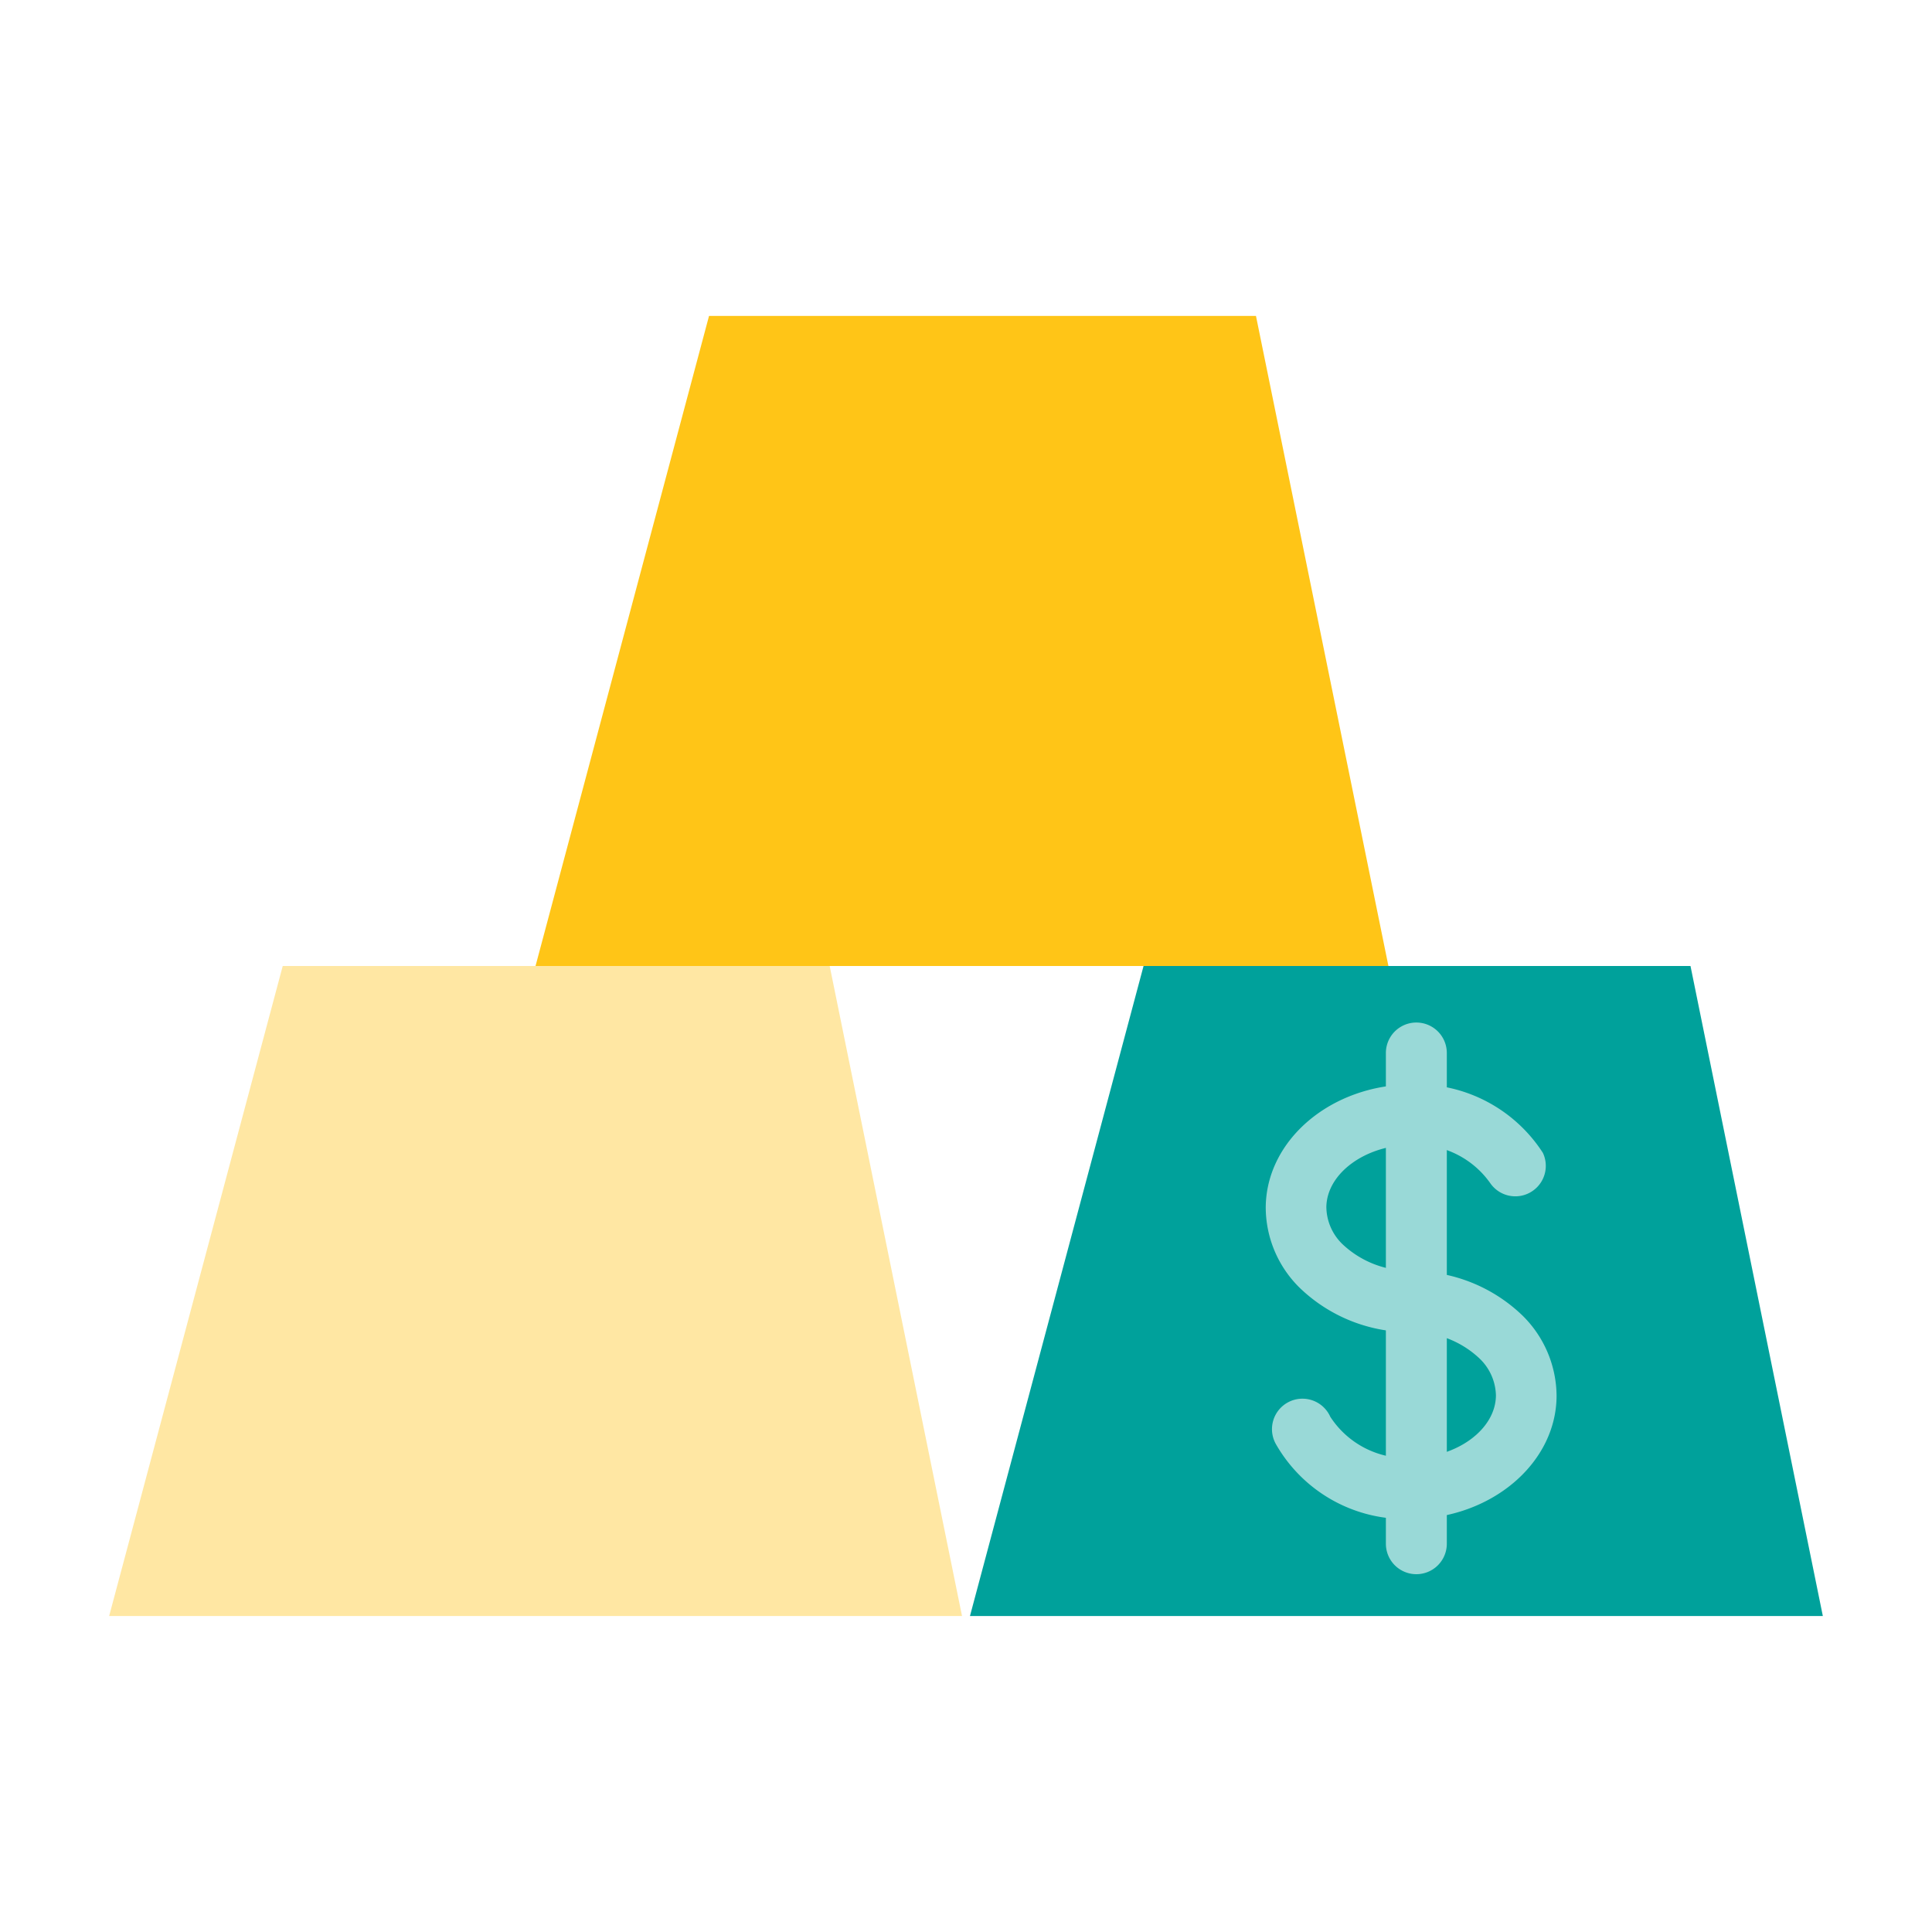
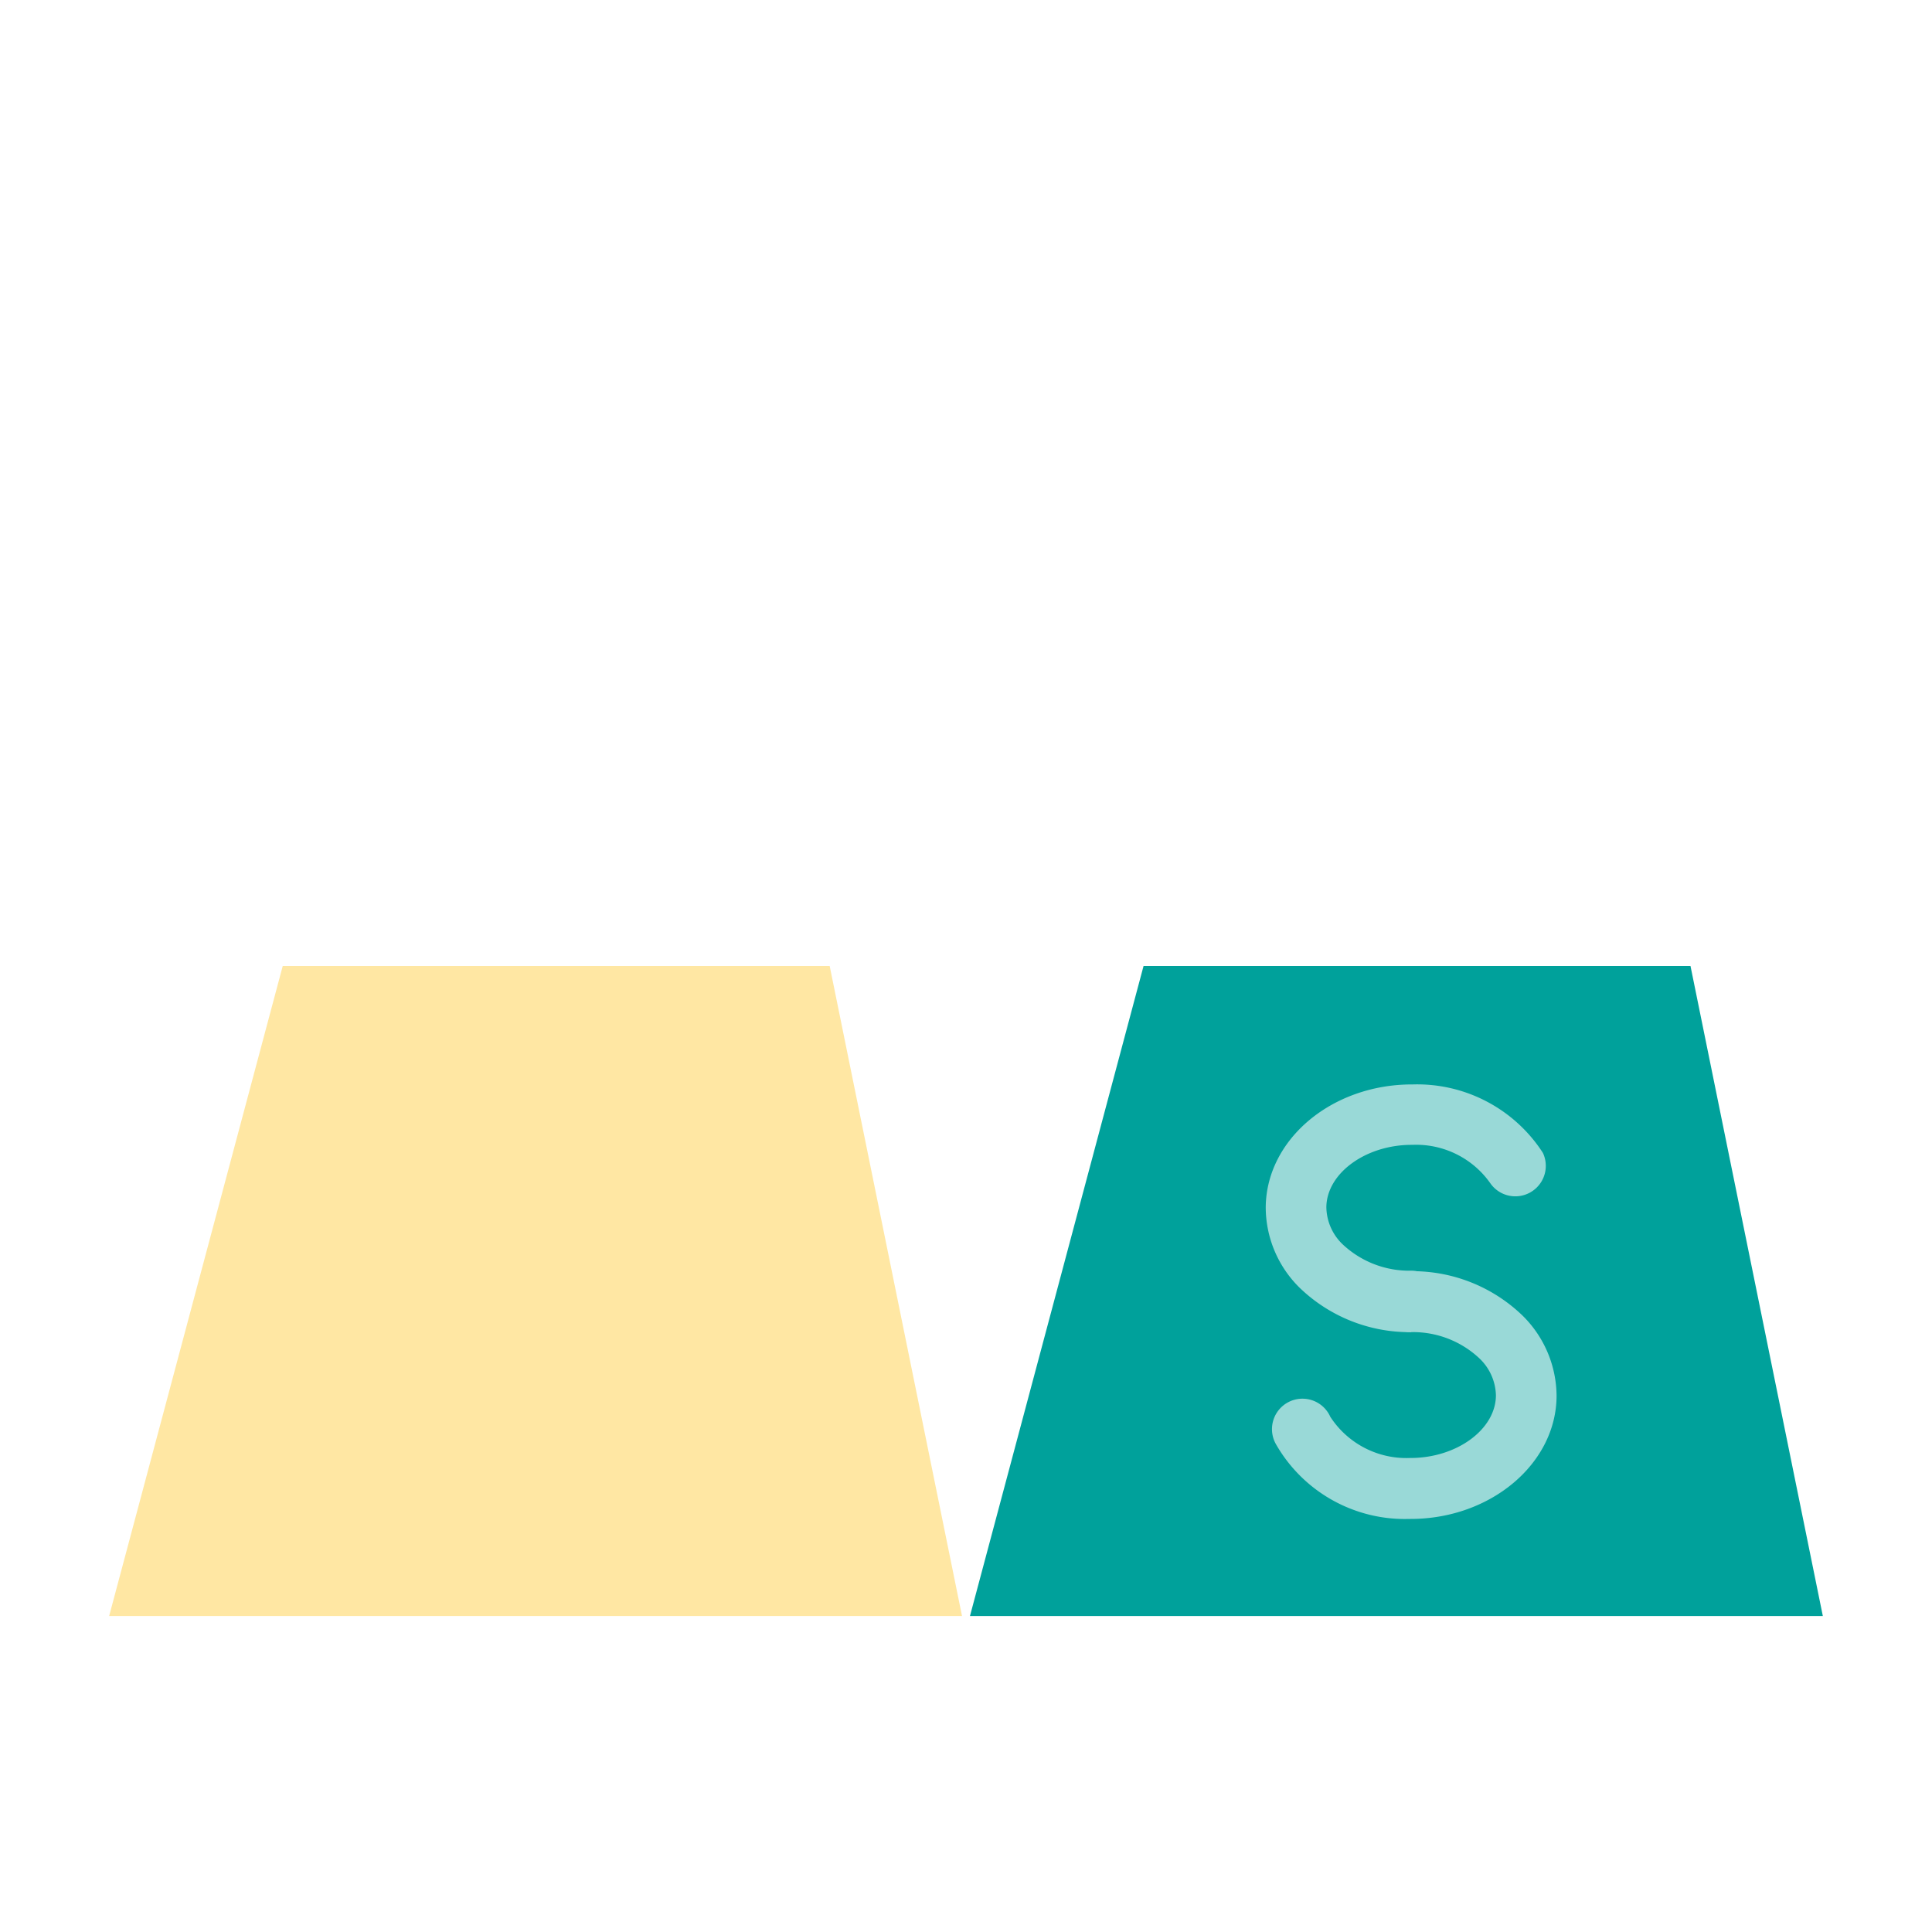
<svg xmlns="http://www.w3.org/2000/svg" width="100" height="100" viewBox="0 0 100 100">
  <rect x="0" y="0" width="100" height="100" fill="#333333" stroke="none" />
  <defs>
    <clipPath id="clip-path">
      <rect id="Rectangle_1469" data-name="Rectangle 1469" width="100" height="100" transform="translate(0.47 0.47)" fill="none" />
    </clipPath>
    <clipPath id="clip-Artboard_1">
      <rect width="100" height="100" />
    </clipPath>
  </defs>
  <g id="Artboard_1" data-name="Artboard – 1" clip-path="url(#clip-Artboard_1)">
    <rect width="100" height="100" fill="#fff" />
    <g id="_13_黃金牌價" data-name="13_黃金牌價" transform="translate(-0.47 -0.47)" clip-path="url(#clip-path)">
      <path id="Path_4479" data-name="Path 4479" d="M55.785,129.646H11.64L20.625,96h28.31Z" transform="translate(-5.521 -45.53)" fill="#ffe7a3" />
      <path id="Path_4480" data-name="Path 4480" d="M140.535,129.646H96.39L105.375,96h28.31Z" transform="translate(-45.715 -45.53)" fill="#00a19b" />
-       <path id="Path_4481" data-name="Path 4481" d="M97.765,65.646H53.62L62.6,32h28.31Z" transform="translate(-25.431 -15.177)" fill="#ffc517" />
+       <path id="Path_4481" data-name="Path 4481" d="M97.765,65.646H53.62h28.31Z" transform="translate(-25.431 -15.177)" fill="#ffc517" />
      <g id="Group_4054" data-name="Group 4054" transform="translate(65.984 53.393)" opacity="0.6">
        <path id="Path_4482" data-name="Path 4482" d="M133.038,120.482h0a8.191,8.191,0,0,1-5.783-2.308,5.851,5.851,0,0,1-1.745-4.158c.032-3.517,3.422-6.356,7.57-6.356h.047a7.74,7.74,0,0,1,6.729,3.543,1.577,1.577,0,0,1-2.718,1.577,4.693,4.693,0,0,0-4.032-1.993h-.042c-2.382,0-4.4,1.472-4.416,3.228a2.713,2.713,0,0,0,.841,1.919,5.036,5.036,0,0,0,3.549,1.367,1.577,1.577,0,0,1,0,3.154Z" transform="translate(-125.51 -104.453)" fill="#fff" />
        <path id="Path_4483" data-name="Path 4483" d="M133.3,138.872h-.063a7.681,7.681,0,0,1-6.892-3.848,1.577,1.577,0,1,1,2.8-1.441,4.689,4.689,0,0,0,4.116,2.134h.037c2.387,0,4.406-1.472,4.421-3.233a2.723,2.723,0,0,0-.846-1.914,5.015,5.015,0,0,0-3.549-1.367,1.577,1.577,0,0,1,0-3.154h0a8.191,8.191,0,0,1,5.783,2.308,5.878,5.878,0,0,1,1.751,4.158C140.839,136.012,137.448,138.872,133.3,138.872Z" transform="translate(-125.804 -113.175)" fill="#fff" />
-         <path id="Path_4484" data-name="Path 4484" d="M138.917,130.117a1.577,1.577,0,0,1-1.577-1.577v-25.4a1.577,1.577,0,0,1,3.154,0v25.4A1.577,1.577,0,0,1,138.917,130.117Z" transform="translate(-131.121 -101.56)" fill="#fff" />
      </g>
    </g>
  </g>
</svg>